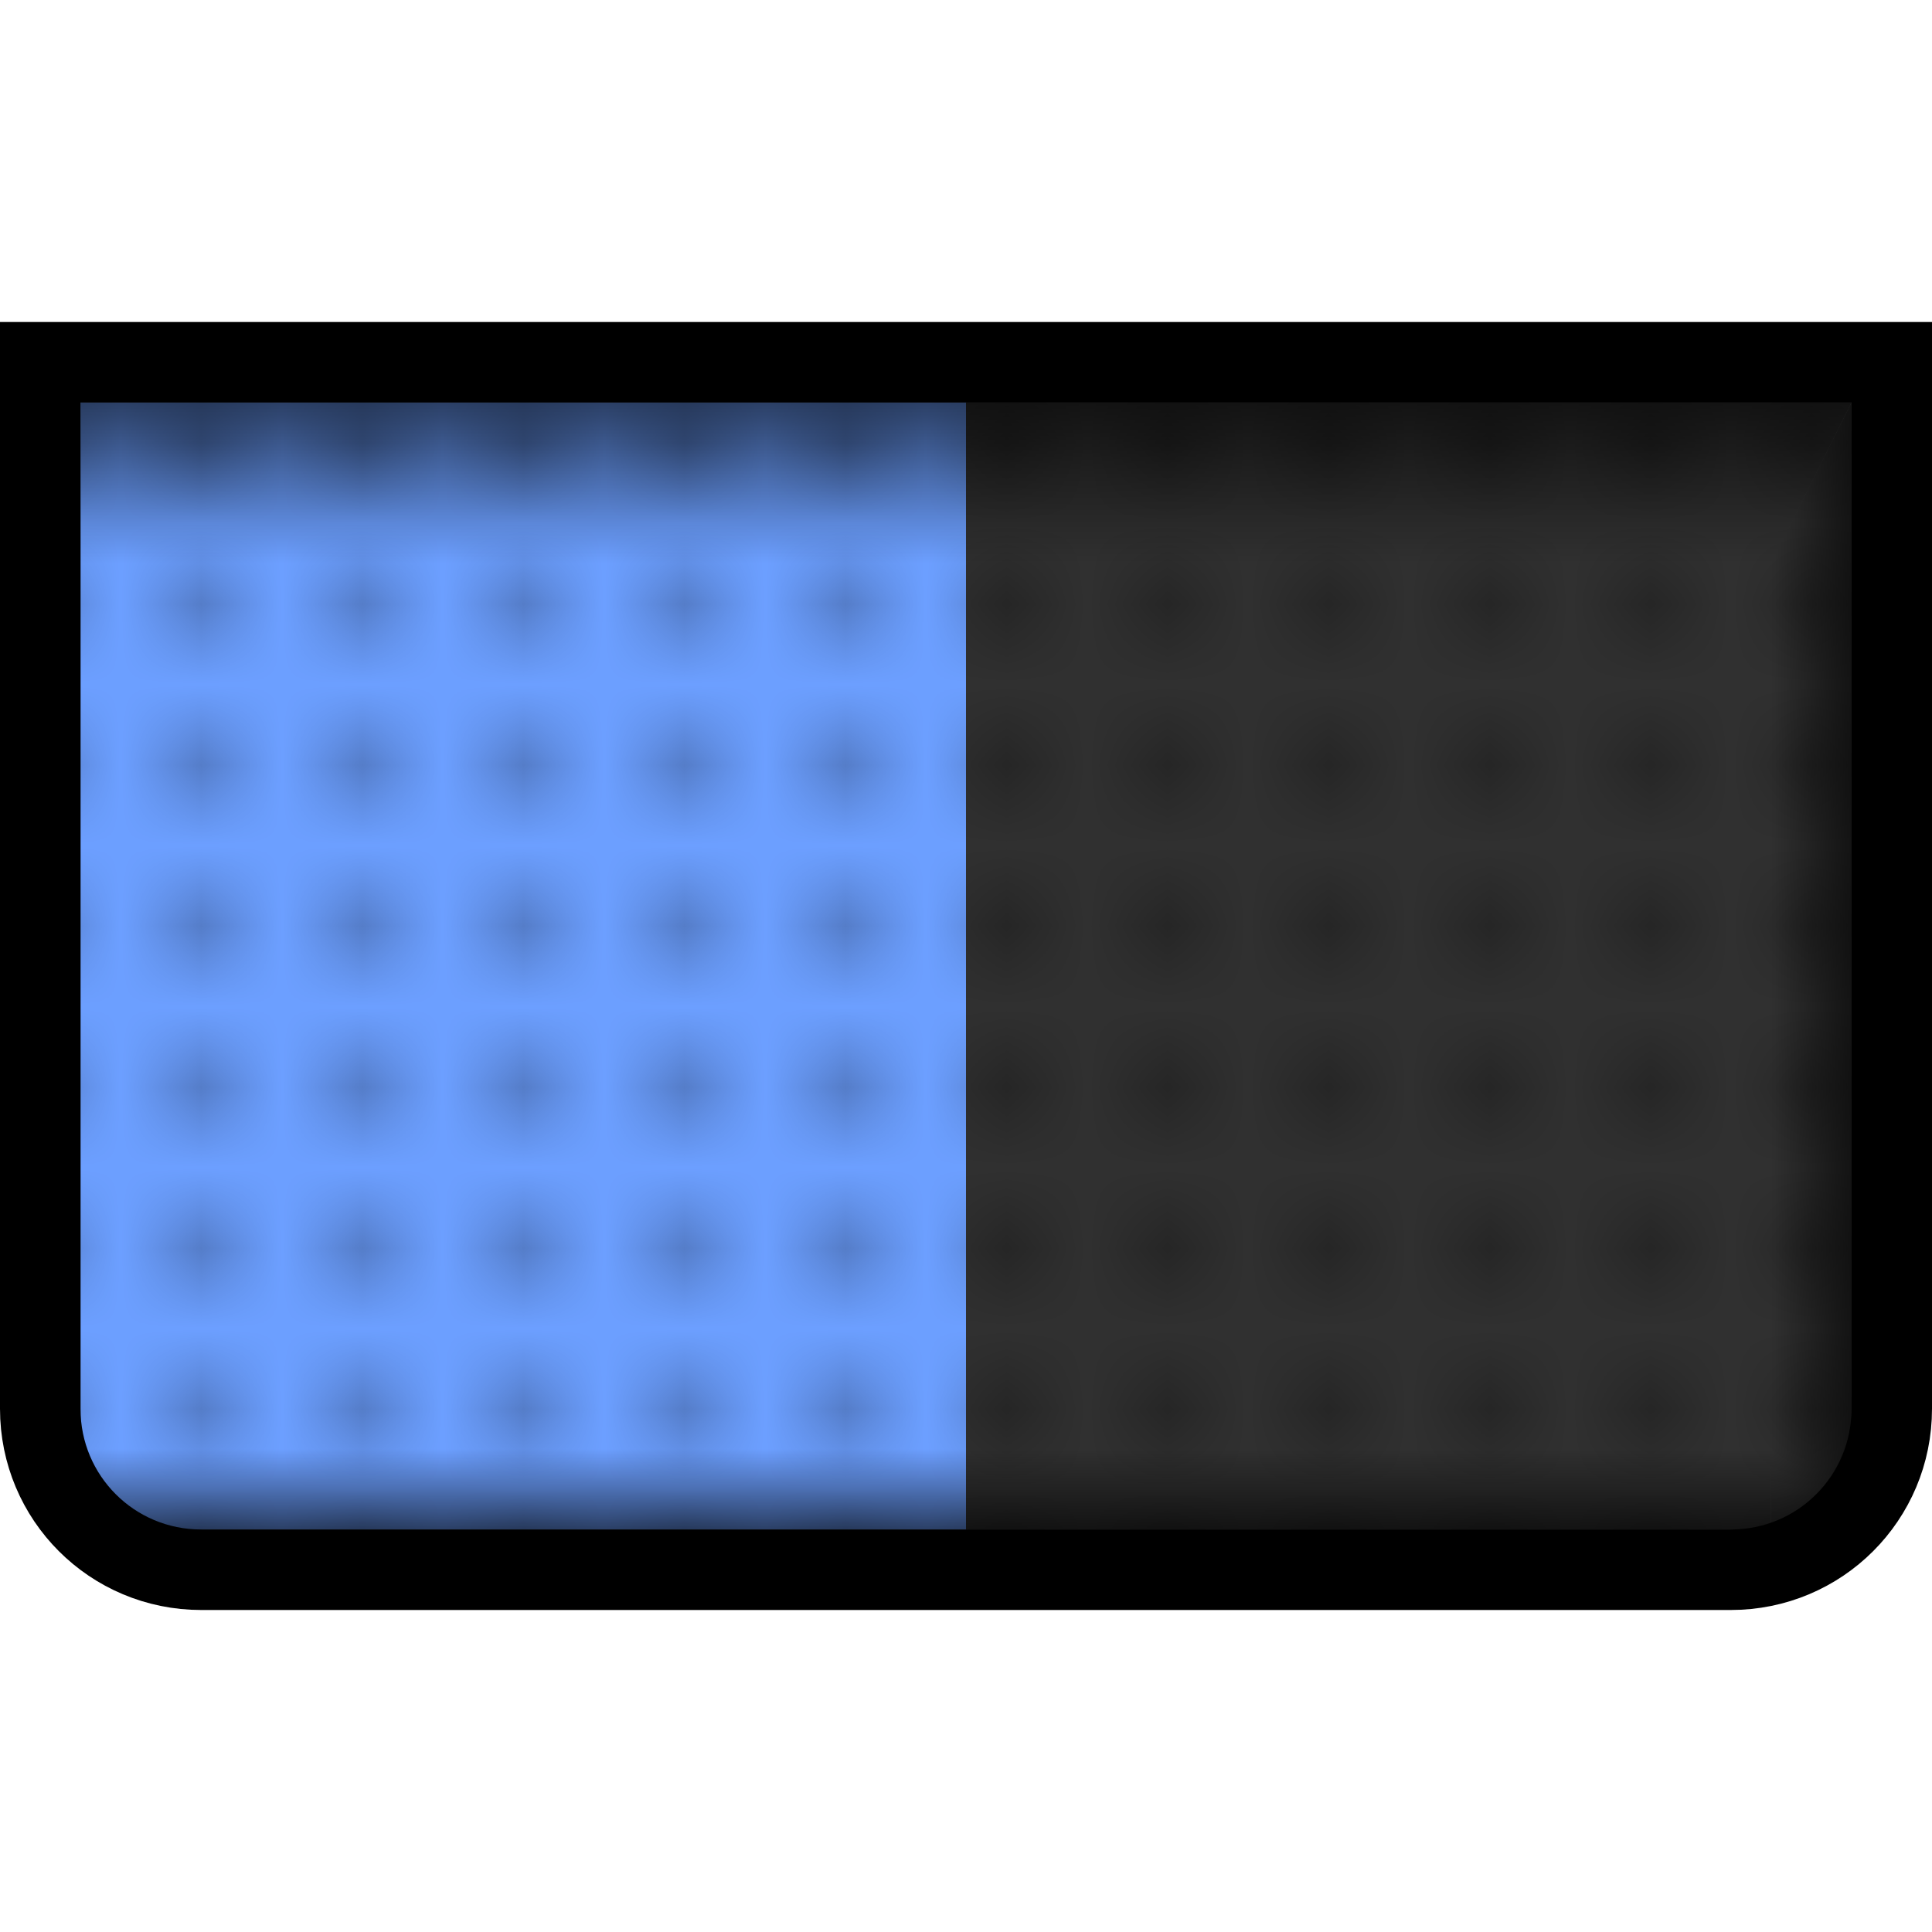
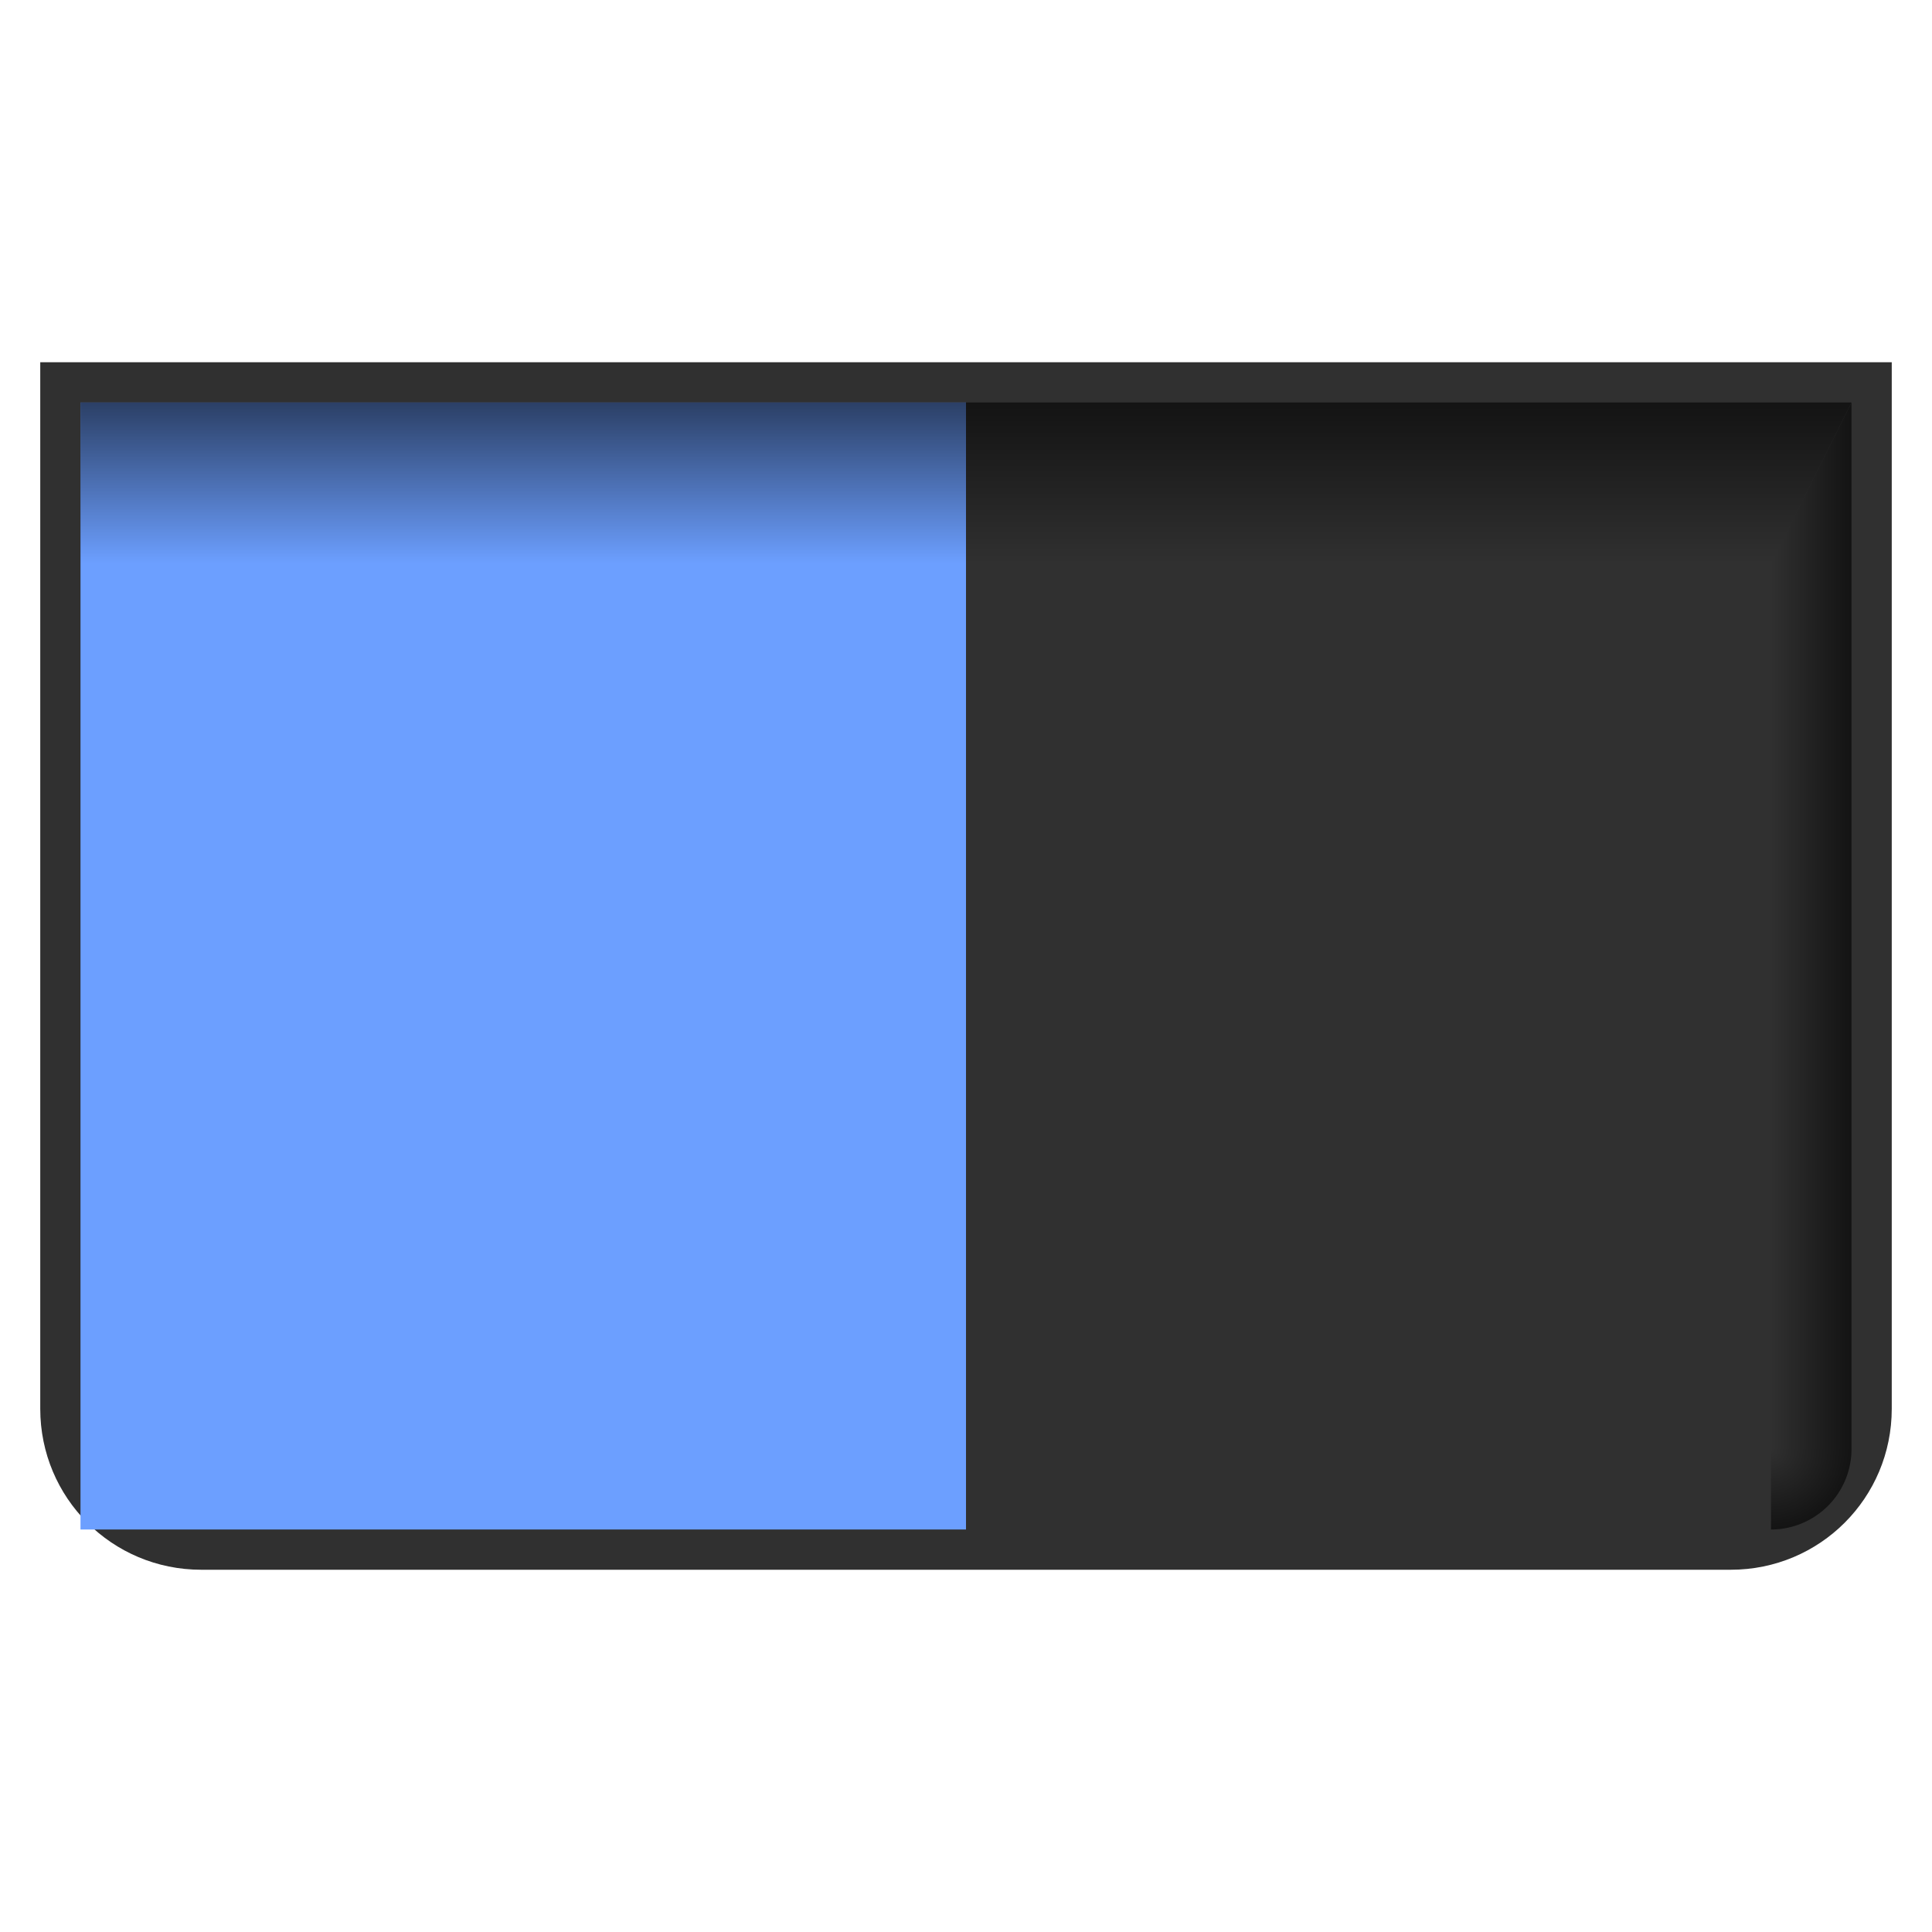
<svg xmlns="http://www.w3.org/2000/svg" xmlns:xlink="http://www.w3.org/1999/xlink" enable-background="new" id="svg8" version="1.1" viewBox="0 -2.7755576e-17 24 24" height="24" width="24">
  <defs id="defs2">
    <linearGradient id="linearGradient866">
      <stop style="stop-color:#000000;stop-opacity:0" offset="0" id="stop862" />
      <stop style="stop-color:#000000;stop-opacity:1" offset="1" id="stop864" />
    </linearGradient>
    <linearGradient id="linearGradient1555">
      <stop id="stop1551" offset="0" style="stop-color:#000000;stop-opacity:1" />
      <stop id="stop1553" offset="1" style="stop-color:#000000;stop-opacity:0" />
    </linearGradient>
    <pattern id="pattern825" height="2" width="2" patternUnits="userSpaceOnUse">
-       <rect style="opacity:1;fill:none;fill-opacity:1;stroke:none;stroke-width:3;stroke-linecap:butt;stroke-linejoin:miter;stroke-miterlimit:4;stroke-dasharray:none;stroke-opacity:1" id="rect819" width="2" height="2" x="0" y="0" />
      <circle style="opacity:1;fill:#000000;fill-opacity:0.3;stroke:none;stroke-width:3;stroke-linecap:butt;stroke-linejoin:miter;stroke-miterlimit:4;stroke-dasharray:none;stroke-opacity:1" id="path823" cx="0.5" cy="1.5" r="0.5" />
    </pattern>
    <linearGradient gradientTransform="matrix(0.955,0,0,1,0.045,0)" gradientUnits="userSpaceOnUse" y2="7" x2="3" y1="5" x1="3" id="linearGradient1557" xlink:href="#linearGradient1555" />
    <linearGradient gradientTransform="matrix(1,0,0,0.786,0,3.071)" gradientUnits="userSpaceOnUse" y2="11" x2="22" y1="11" x1="23" id="linearGradient1567" xlink:href="#linearGradient1555" />
    <linearGradient gradientTransform="matrix(0.955,0,0,1,0.045,0)" gradientUnits="userSpaceOnUse" y2="18" x2="6" y1="19" x1="6" id="linearGradient1577" xlink:href="#linearGradient1555" />
    <radialGradient gradientTransform="matrix(0,0.667,-0.667,0,35,2.333)" gradientUnits="userSpaceOnUse" r="1.5" fy="19.5" fx="23.5" cy="19.5" cx="23.5" id="radialGradient860" xlink:href="#linearGradient866" />
    <filter id="filter858" style="color-interpolation-filters:sRGB">
      <feBlend id="feBlend860" in2="BackgroundImage" mode="multiply" />
    </filter>
  </defs>
  <g style="display:inline" id="layer2">
    <path style="display:inline;opacity:1;fill:#303030;fill-opacity:1;stroke:none;stroke-width:1;stroke-linecap:butt;stroke-linejoin:miter;stroke-miterlimit:4;stroke-dasharray:none;stroke-opacity:1" d="M 23.5,4.5 V 17.5 C 23.5,18.608 22.608,19.5 21.5,19.5 H 2.5 C 1.392,19.5 0.5,18.608 0.5,17.5 V 4.5 Z" id="path1547" />
    <rect y="5" x="1" height="14" width="11" id="rect1641" style="display:inline;opacity:1;fill:#6c9fff;fill-opacity:1;stroke:none;stroke-width:3;stroke-linecap:butt;stroke-linejoin:miter;stroke-miterlimit:4;stroke-dasharray:none;stroke-opacity:1" />
-     <path id="rect880" d="M 23.5,4.5 V 17.5 C 23.5,18.608 22.608,19.5 21.5,19.5 H 2.5 C 1.392,19.5 0.5,18.608 0.5,17.5 V 4.5 Z" style="display:inline;opacity:1;fill:url(#pattern825);fill-opacity:1;stroke:#000000;stroke-width:1;stroke-linecap:butt;stroke-linejoin:miter;stroke-miterlimit:4;stroke-dasharray:none;stroke-opacity:1" />
    <g style="display:inline;opacity:0.6;filter:url(#filter858)" id="g856">
      <path style="display:inline;opacity:1;fill:url(#linearGradient1557);fill-opacity:1;stroke:none;stroke-width:2.931;stroke-linecap:butt;stroke-linejoin:miter;stroke-miterlimit:4;stroke-dasharray:none;stroke-opacity:1" d="M 1,5 H 23 L 22,7 H 1 Z" id="rect1549" />
      <path style="display:inline;opacity:1;fill:url(#linearGradient1567);fill-opacity:1;stroke:none;stroke-width:2.659;stroke-linecap:butt;stroke-linejoin:miter;stroke-miterlimit:4;stroke-dasharray:none;stroke-opacity:1" d="M 22,7 23,5 V 18 H 22 Z" id="rect1559" />
-       <rect style="display:inline;opacity:1;fill:url(#linearGradient1577);fill-opacity:1;stroke:none;stroke-width:2.931;stroke-linecap:butt;stroke-linejoin:miter;stroke-miterlimit:4;stroke-dasharray:none;stroke-opacity:1" id="rect1569" width="21" height="1" x="1" y="18" />
      <path style="opacity:1;fill:url(#radialGradient860);fill-opacity:1;stroke:none;stroke-width:3;stroke-linecap:butt;stroke-linejoin:miter;stroke-miterlimit:4;stroke-dasharray:none;stroke-opacity:1" id="path852" d="M 23,18 A 1,1 0 0 1 22,19 L 22,18 Z" />
    </g>
  </g>
</svg>